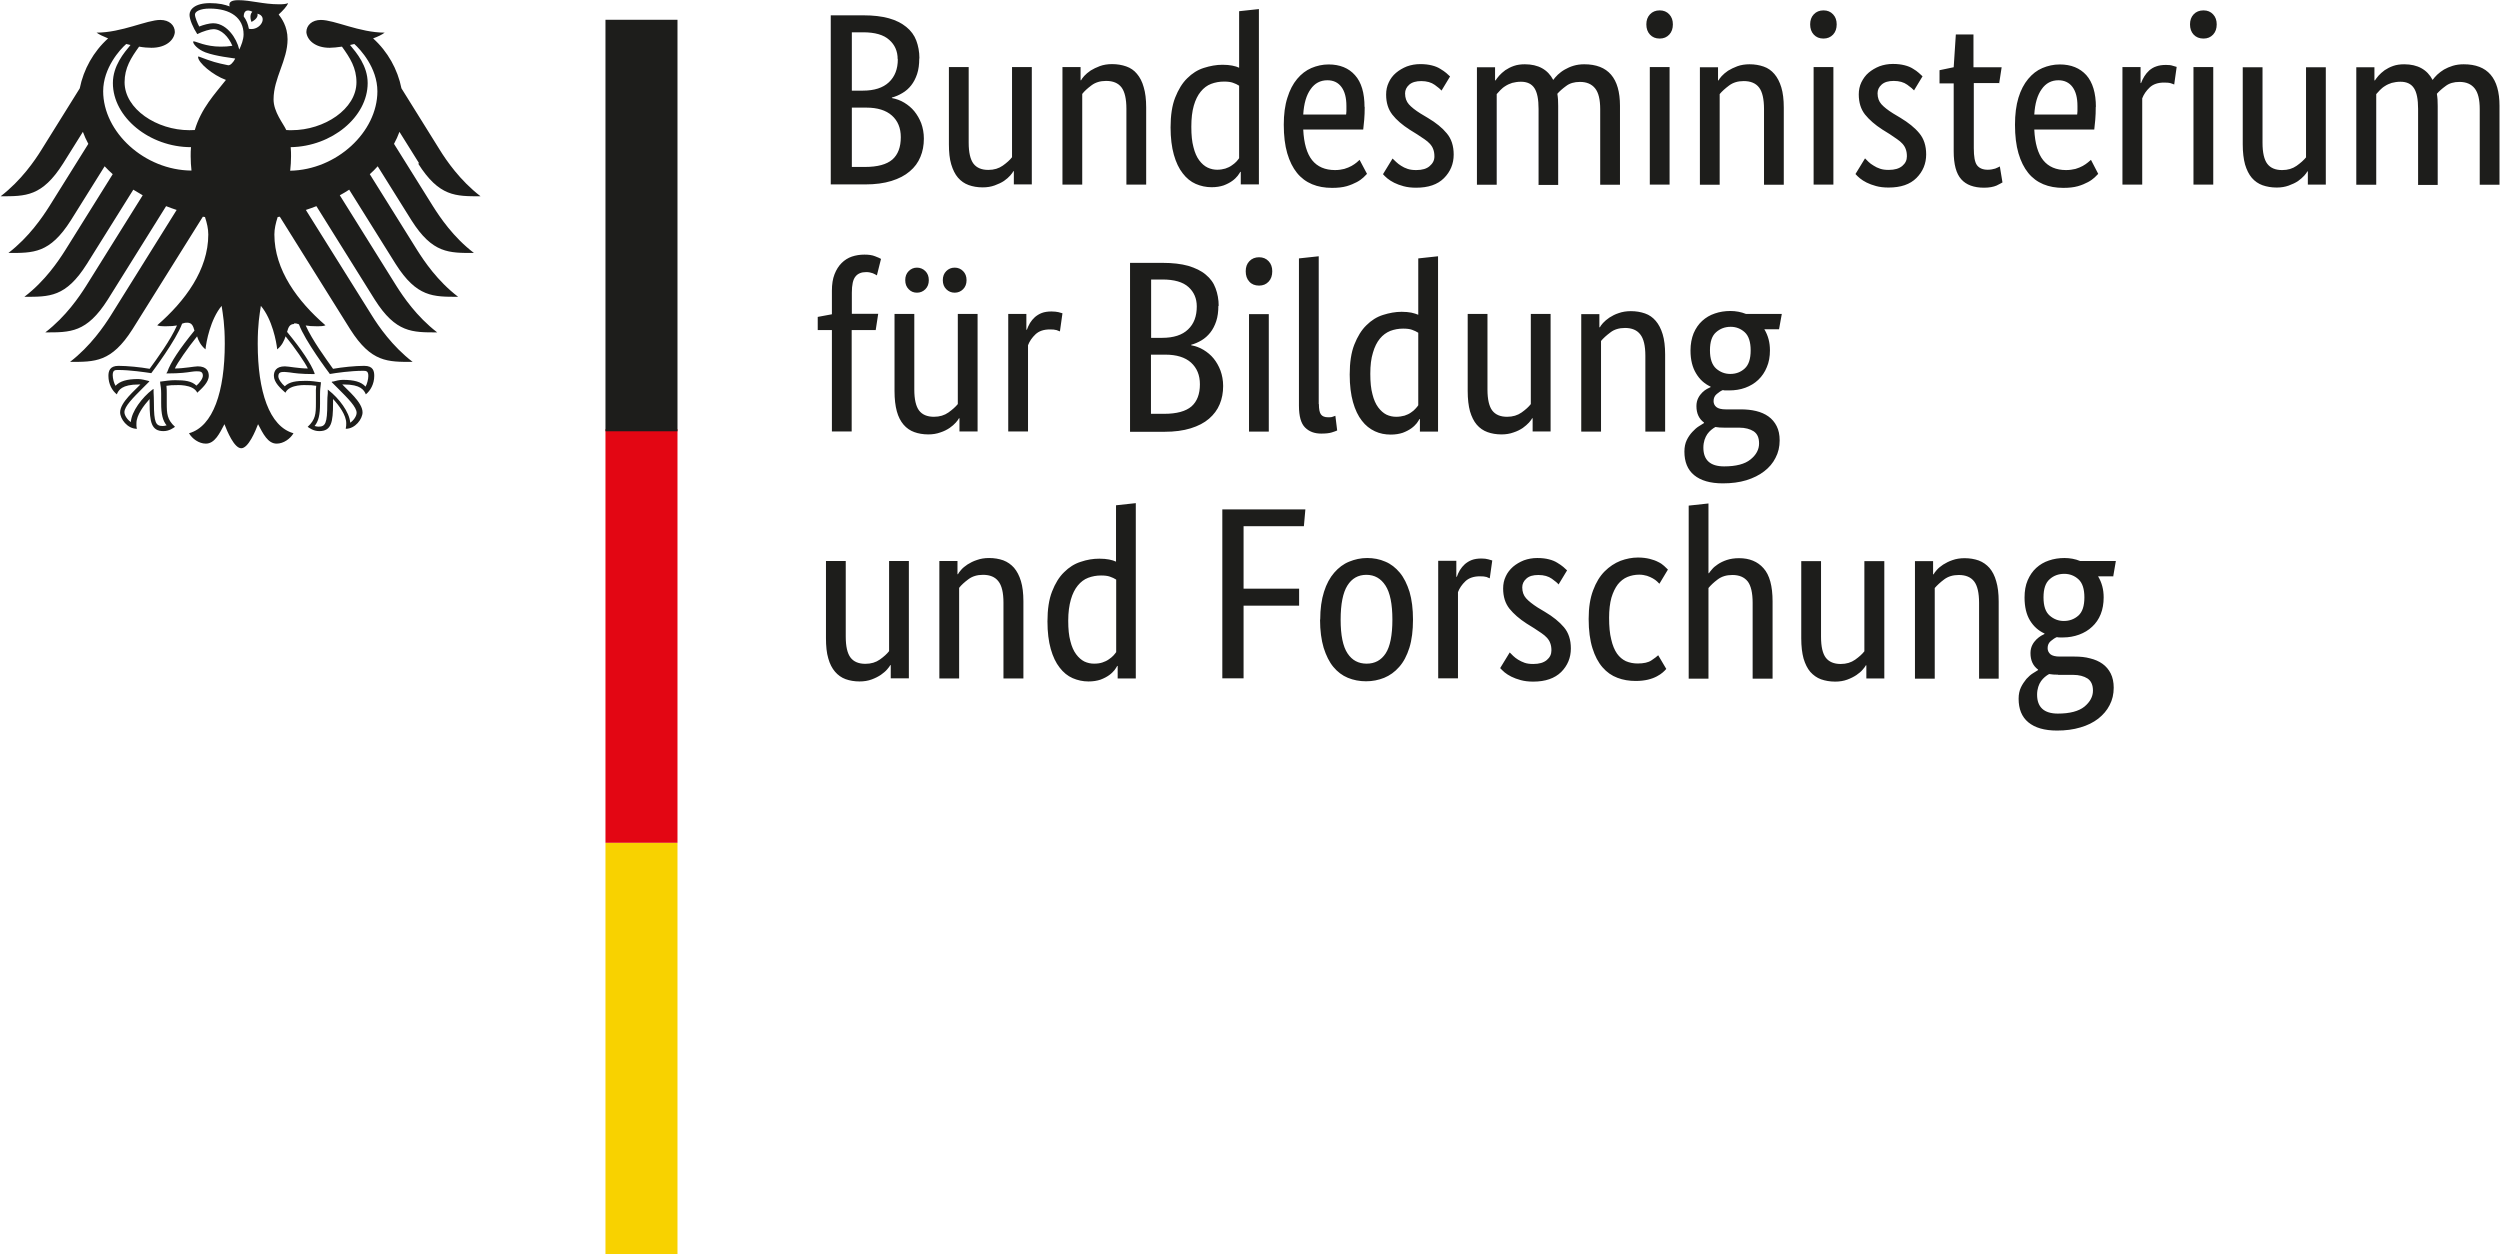
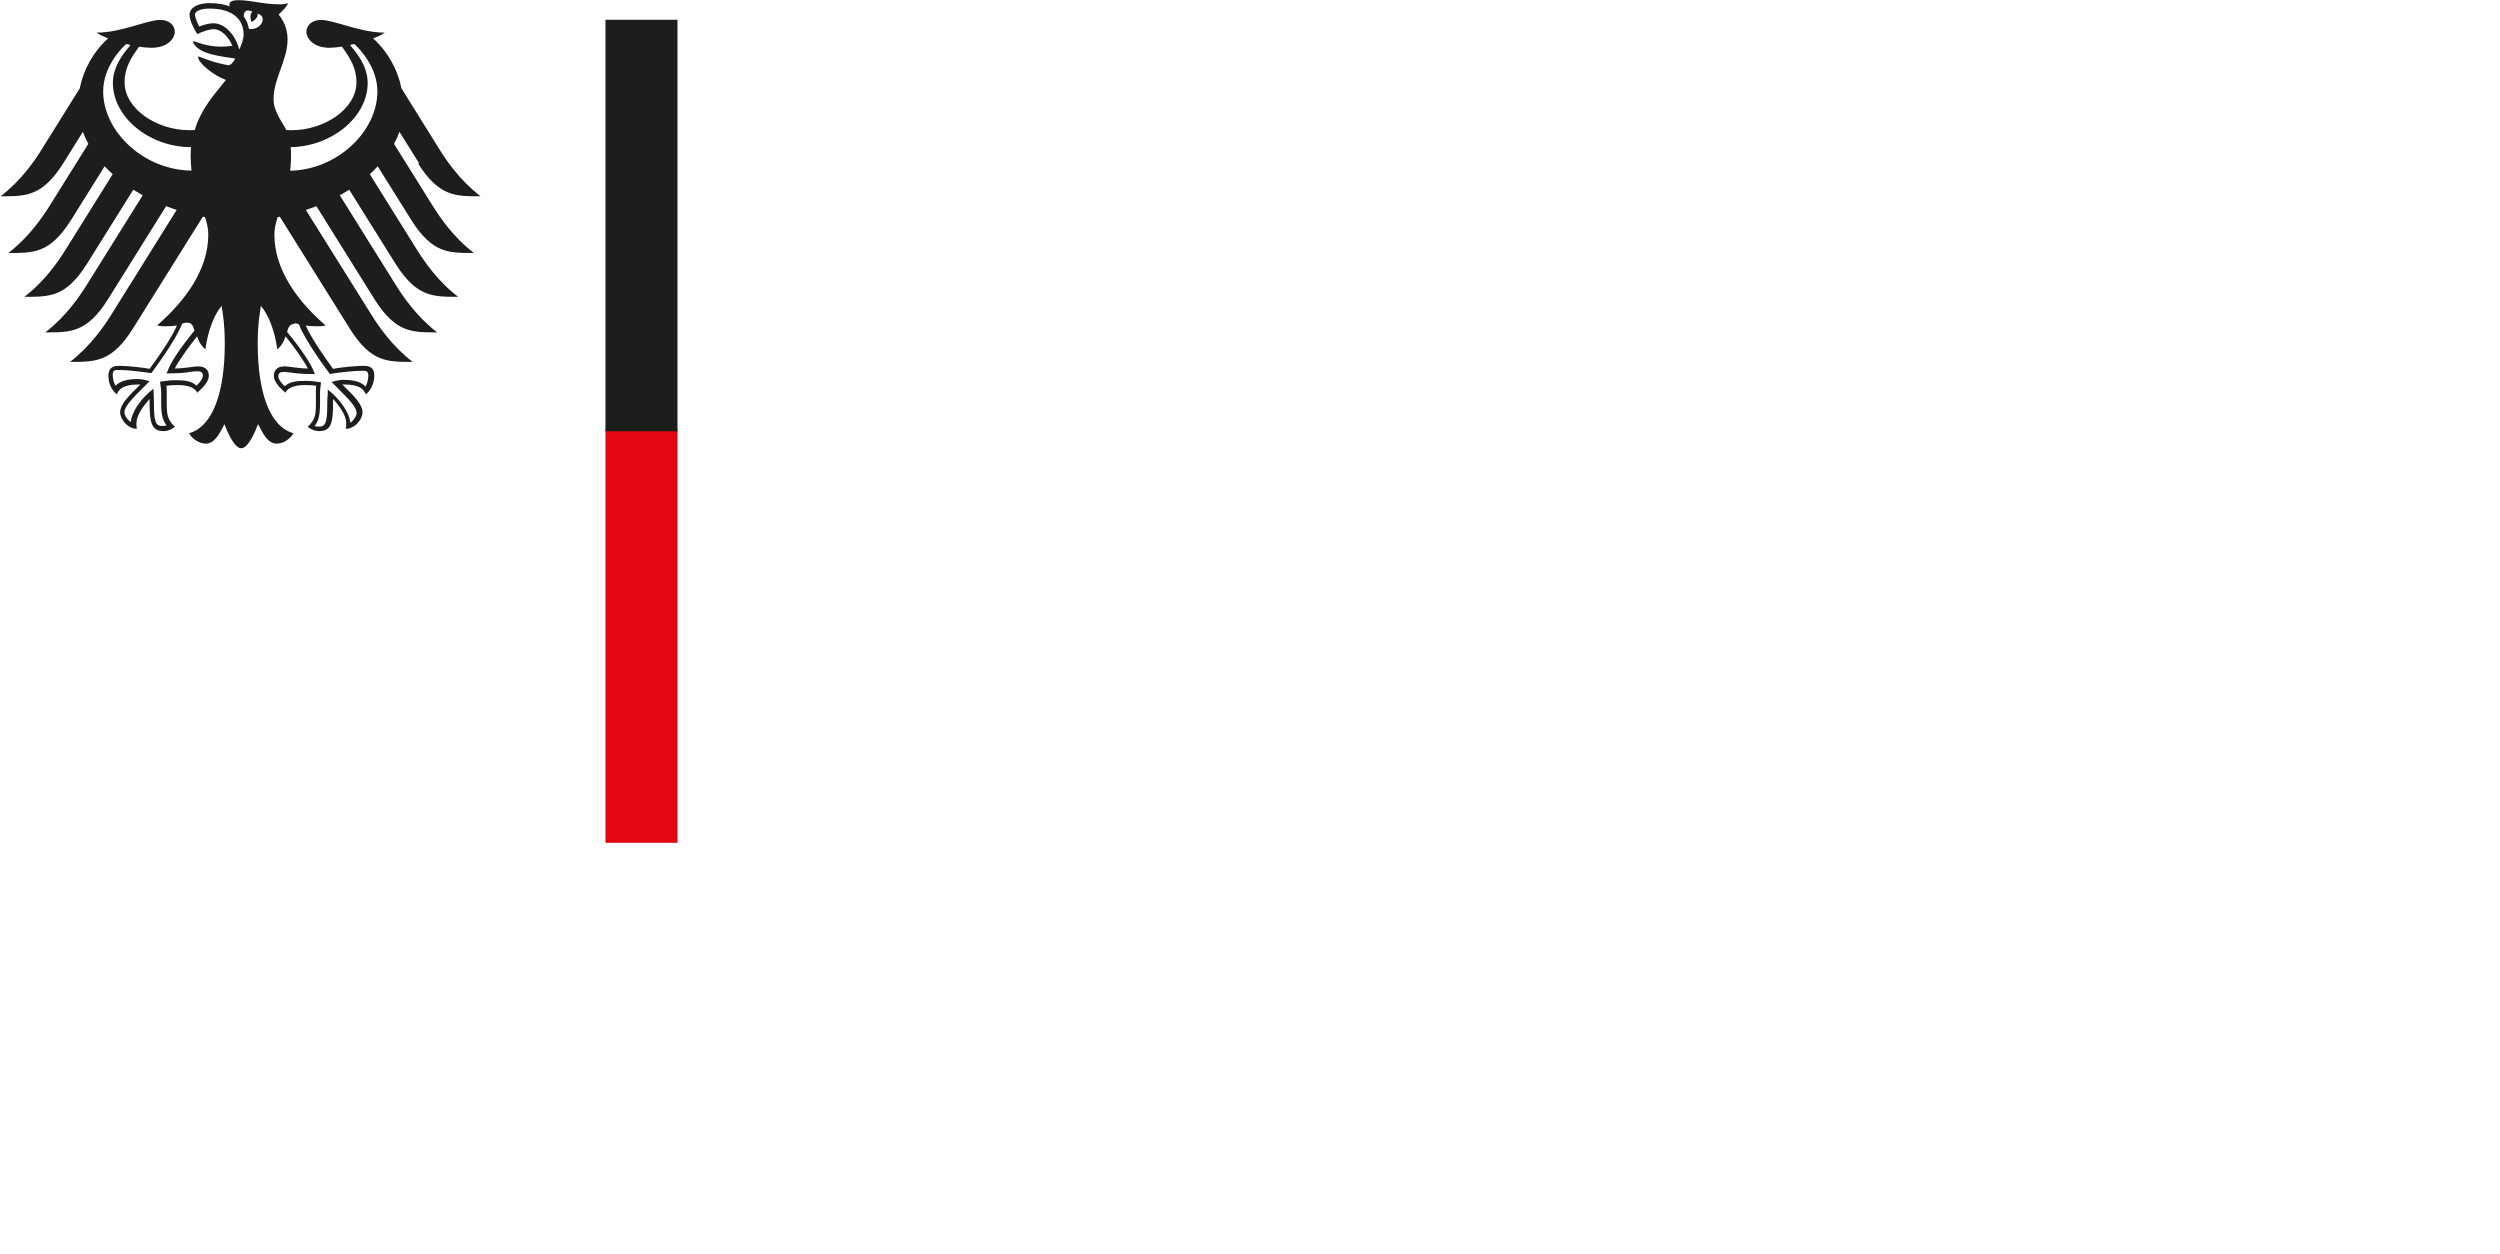
<svg xmlns="http://www.w3.org/2000/svg" id="Ebene_2" viewBox="0 0 151.7 76.11">
  <defs>
    <style>.cls-1{fill:#f8d200;}.cls-1,.cls-2,.cls-3{stroke-width:0px;}.cls-2{fill:#1d1d1b;}.cls-3{fill:#e30613;}</style>
  </defs>
  <g id="Ebene_2-2">
-     <path class="cls-2" d="m55.78,3.55c0,.36-.04.67-.13.94-.09.27-.21.5-.36.69-.15.19-.33.35-.54.47-.2.12-.41.21-.63.27v.03c.27.05.52.14.75.28.23.14.44.31.61.52.17.21.31.45.42.73.1.28.16.59.16.93,0,.41-.07.78-.21,1.11-.14.34-.35.63-.65.88-.29.25-.66.44-1.11.58-.45.14-.98.21-1.59.21h-2.09V.93h1.98c.6,0,1.12.06,1.55.18.43.12.78.3,1.06.53.28.23.48.5.6.82.12.32.19.68.19,1.08Zm-1.31.04c0-.48-.17-.87-.51-1.17-.34-.31-.87-.46-1.59-.46h-.68v3.54h.67c.69,0,1.22-.17,1.58-.51.36-.34.54-.8.54-1.4Zm.19,4.73c0-.55-.18-.99-.54-1.31-.36-.32-.88-.48-1.55-.48h-.88v3.6h.8c.76,0,1.31-.15,1.66-.45.34-.3.51-.75.51-1.35Zm7.96,2.87h-1.1v-.8h-.03c-.03.06-.09.15-.19.26-.1.11-.22.22-.38.33-.15.1-.34.19-.56.27-.22.08-.46.12-.73.12-.32,0-.6-.05-.85-.14-.25-.09-.47-.24-.65-.45-.18-.21-.31-.48-.41-.81-.1-.33-.14-.74-.14-1.22v-4.68h1.2v4.59c0,.59.1,1.02.29,1.27.19.25.49.38.9.38.35,0,.64-.09.88-.26.24-.17.43-.34.56-.51v-5.47h1.2v7.13Zm5.73,0v-4.59c0-.6-.1-1.04-.3-1.3-.2-.26-.51-.39-.93-.39-.36,0-.65.09-.89.27-.24.18-.43.35-.56.52v5.5h-1.2v-7.13h1.1v.8h.03c.03-.06.09-.15.19-.26.1-.11.23-.22.39-.33.16-.1.35-.19.56-.27.22-.08.47-.12.74-.12.32,0,.6.05.86.14.26.09.48.24.65.45.18.21.32.48.41.81.1.33.15.74.15,1.23v4.68h-1.2Zm2.68-3.46c0-.72.09-1.33.28-1.81.19-.48.43-.88.73-1.17.3-.3.63-.51,1.01-.63.38-.12.75-.19,1.13-.19.23,0,.43.02.59.05.17.03.31.08.42.13V.68l1.2-.13v10.64h-1.1v-.76h-.03c-.03.06-.09.14-.16.24-.08.1-.19.21-.33.31-.14.1-.31.19-.52.27-.21.07-.45.11-.73.11-.34,0-.66-.07-.96-.2-.3-.13-.57-.35-.79-.64-.23-.29-.41-.67-.54-1.13-.13-.46-.2-1.02-.2-1.67Zm2.82,2.57c.19,0,.36-.03.5-.07.15-.05.28-.11.39-.19.11-.07.2-.15.28-.23.07-.08.13-.15.17-.21v-4.4c-.11-.07-.23-.13-.38-.18-.14-.05-.32-.07-.54-.07-.28,0-.54.05-.78.14-.24.09-.45.25-.63.47-.18.22-.32.5-.42.85-.1.35-.15.77-.15,1.28s.04.91.13,1.24c.08.33.2.6.35.8.15.2.32.35.51.44.19.09.39.13.59.13Zm8.96-3.83c0,.31-.01.57-.03.8-.02.22-.04.42-.06.59h-3.64c.04.84.22,1.46.54,1.86.32.4.79.6,1.39.6.21,0,.4-.03.56-.07.17-.05.31-.11.44-.18.12-.07.23-.14.31-.21.08-.07.14-.12.18-.16l.45.85c-.05.05-.12.12-.22.22-.1.09-.23.19-.4.28-.17.09-.38.18-.62.25-.25.07-.54.1-.88.1-.45,0-.85-.07-1.21-.22-.36-.15-.67-.38-.92-.69-.25-.31-.45-.71-.59-1.19-.14-.48-.21-1.06-.21-1.73,0-.63.07-1.18.22-1.64.14-.46.34-.84.59-1.14.25-.3.54-.52.86-.66.33-.14.68-.22,1.05-.22.68,0,1.22.22,1.6.65.39.43.58,1.08.58,1.94Zm-2.26-1.6c-.43,0-.77.18-1.02.54-.26.36-.41.87-.45,1.54h2.6s.02-.12.02-.21c0-.09,0-.2,0-.31,0-.5-.1-.88-.3-1.15-.2-.27-.48-.41-.86-.41Zm6.94.64c-.08-.09-.22-.21-.43-.36-.21-.15-.48-.23-.82-.23-.31,0-.56.07-.73.22-.17.15-.25.33-.25.53,0,.27.08.49.23.66.15.17.39.36.71.56l.45.27c.49.29.87.6,1.14.93.28.33.42.76.42,1.29,0,.56-.2,1.04-.59,1.43-.39.39-.95.58-1.69.58-.29,0-.54-.03-.76-.09-.22-.06-.41-.13-.57-.21-.16-.08-.3-.17-.41-.26-.11-.09-.2-.18-.27-.26l.58-.95c.06.06.13.13.22.21.08.08.19.16.3.23.12.08.25.14.4.19.15.05.32.07.52.07.36,0,.63-.08.81-.24.19-.16.29-.35.29-.58,0-.17-.02-.31-.07-.44-.04-.12-.11-.23-.2-.33-.09-.1-.2-.19-.33-.28-.13-.09-.28-.19-.45-.3l-.45-.28c-.45-.29-.8-.59-1.05-.91-.25-.32-.38-.72-.38-1.22,0-.27.05-.51.16-.74.1-.22.25-.42.44-.58.19-.16.41-.29.66-.39.25-.09.52-.14.81-.14s.51.03.71.08c.2.05.37.12.51.21.14.08.26.17.36.25.09.08.17.15.23.21l-.52.86Zm5.87,5.69v-4.59c0-.58-.08-1-.25-1.26-.17-.26-.44-.39-.82-.39-.2,0-.37.03-.53.07-.15.05-.29.11-.41.19-.12.07-.22.16-.31.25-.09.09-.16.17-.22.24v5.5h-1.2v-7.13h1.1v.8h.03c.05-.08.12-.17.22-.29.1-.11.22-.22.37-.33.15-.1.32-.19.52-.26.2-.07.42-.1.67-.1.81,0,1.39.32,1.72.95.07-.1.16-.2.28-.32.12-.11.26-.22.42-.31.16-.09.33-.17.53-.23.2-.06.42-.09.65-.09,1.45,0,2.17.84,2.17,2.52v4.79h-1.2v-4.59c0-.58-.1-1-.31-1.26-.21-.26-.51-.39-.92-.39-.34,0-.62.08-.84.25-.22.16-.4.32-.53.47.02.11.03.23.04.35,0,.12.01.26.01.39v4.79h-1.2Zm7.95,0h-1.2v-7.13h1.2v7.13Zm-.6-8.86c-.25,0-.44-.08-.59-.24-.15-.16-.22-.37-.22-.62s.07-.45.22-.61c.15-.16.35-.24.59-.24s.43.08.58.24c.15.16.22.36.22.61s-.07.46-.22.62c-.15.16-.34.24-.58.24Zm6.33,8.86v-4.59c0-.6-.1-1.04-.3-1.3-.2-.26-.51-.39-.93-.39-.36,0-.65.09-.89.27-.24.18-.43.35-.57.52v5.5h-1.2v-7.13h1.1v.8h.03c.03-.06.09-.15.19-.26.1-.11.23-.22.39-.33.16-.1.35-.19.56-.27.22-.08.47-.12.74-.12.32,0,.6.05.86.14.26.09.47.24.65.45.18.21.32.48.42.81.1.33.15.74.15,1.23v4.68h-1.2Zm4.21,0h-1.2v-7.13h1.2v7.13Zm-.6-8.86c-.25,0-.44-.08-.59-.24-.15-.16-.22-.37-.22-.62s.07-.45.22-.61c.15-.16.35-.24.59-.24s.43.08.58.24c.15.16.22.36.22.61s-.07.46-.22.62c-.15.16-.35.24-.58.24Zm5.51,3.16c-.08-.09-.22-.21-.43-.36-.21-.15-.48-.23-.82-.23-.32,0-.56.07-.73.22-.17.15-.25.33-.25.53,0,.27.08.49.23.66.15.17.39.36.71.56l.45.27c.48.29.87.6,1.14.93.28.33.42.76.42,1.29,0,.56-.2,1.04-.59,1.43-.39.39-.95.58-1.69.58-.29,0-.54-.03-.76-.09-.22-.06-.41-.13-.57-.21-.16-.08-.3-.17-.41-.26-.11-.09-.2-.18-.27-.26l.58-.95c.06.06.13.13.21.21.08.08.19.16.31.23.12.08.25.14.4.19.15.05.32.07.52.07.36,0,.63-.08.82-.24.19-.16.28-.35.28-.58,0-.17-.02-.31-.07-.44-.04-.12-.11-.23-.2-.33-.09-.1-.2-.19-.33-.28-.13-.09-.28-.19-.44-.3l-.45-.28c-.45-.29-.79-.59-1.05-.91-.25-.32-.38-.72-.38-1.22,0-.27.05-.51.16-.74.11-.22.25-.42.44-.58.19-.16.41-.29.66-.39.25-.09.52-.14.81-.14s.51.03.71.08c.2.05.37.12.51.21.14.08.26.17.35.25.09.08.17.15.23.21l-.52.86Zm5.17-.46h-1.56v3.95c0,.51.06.85.19,1.03.13.18.35.28.65.28.18,0,.33-.03.46-.07.13-.05.22-.1.28-.13l.16.97s-.17.1-.36.19c-.19.08-.44.13-.76.13-.61,0-1.08-.17-1.38-.51-.31-.34-.46-.91-.46-1.7v-4.12h-.86v-.8l.86-.18.13-1.99h1.07v1.99h1.71l-.15.98Zm5.84,1.43c0,.31-.01.57-.03.8-.02.22-.04.42-.06.59h-3.64c.04.84.22,1.46.54,1.86.32.4.79.6,1.39.6.21,0,.4-.03.57-.07.17-.05.31-.11.44-.18.12-.07.23-.14.31-.21.08-.07.15-.12.19-.16l.44.85c-.05.05-.12.12-.22.22-.1.09-.23.19-.4.28-.17.09-.37.18-.62.25-.25.07-.54.1-.88.1-.44,0-.85-.07-1.21-.22-.36-.15-.67-.38-.92-.69-.25-.31-.45-.71-.59-1.19-.14-.48-.21-1.06-.21-1.73,0-.63.07-1.18.21-1.64.14-.46.34-.84.59-1.14.25-.3.53-.52.86-.66.33-.14.68-.22,1.06-.22.68,0,1.22.22,1.61.65.38.43.58,1.08.58,1.94Zm-2.26-1.6c-.43,0-.77.18-1.02.54-.26.36-.41.87-.45,1.54h2.6s.02-.12.02-.21c0-.09,0-.2,0-.31,0-.5-.1-.88-.3-1.15-.2-.27-.49-.41-.86-.41Zm7,.25s-.09-.04-.19-.07c-.1-.03-.24-.04-.4-.04-.38,0-.67.1-.88.3-.21.2-.36.42-.45.66v5.23h-1.2v-7.13h1.1v.97h.03c.05-.14.12-.28.2-.41.08-.13.18-.25.3-.36.12-.1.26-.19.42-.24.16-.06.36-.09.59-.09.17,0,.3.01.41.05.1.03.19.05.24.07l-.15,1.07Zm2.39,6.08h-1.2v-7.13h1.2v7.13Zm-.59-8.86c-.25,0-.45-.08-.6-.24-.15-.16-.22-.37-.22-.62s.07-.45.22-.61c.15-.16.35-.24.6-.24.24,0,.43.08.58.24.15.16.22.36.22.61s-.07.46-.22.62c-.15.16-.34.24-.58.24Zm7.43,8.86h-1.1v-.8h-.03c-.03.06-.09.15-.19.26-.1.11-.23.22-.38.33-.15.1-.34.19-.56.27-.22.08-.46.12-.73.12-.32,0-.6-.05-.86-.14-.25-.09-.47-.24-.65-.45-.18-.21-.31-.48-.41-.81-.09-.33-.14-.74-.14-1.22v-4.68h1.2v4.59c0,.59.1,1.02.29,1.27.19.25.49.38.9.38.35,0,.64-.09.88-.26.24-.17.43-.34.57-.51v-5.47h1.2v7.13Zm5.59,0v-4.59c0-.58-.08-1-.25-1.26-.17-.26-.44-.39-.82-.39-.2,0-.37.03-.53.07-.15.05-.29.11-.41.19-.12.07-.22.16-.31.25-.09.09-.16.17-.22.24v5.5h-1.21v-7.13h1.1v.8h.03c.05-.08.12-.17.22-.29.1-.11.22-.22.37-.33.15-.1.32-.19.52-.26.2-.07.42-.1.67-.1.81,0,1.39.32,1.72.95.07-.1.16-.2.28-.32.12-.11.26-.22.41-.31.16-.09.34-.17.54-.23.2-.06.42-.09.66-.09,1.45,0,2.17.84,2.17,2.52v4.79h-1.2v-4.59c0-.58-.1-1-.31-1.26-.21-.26-.51-.39-.92-.39-.34,0-.62.08-.84.25-.22.16-.4.32-.53.47.02.11.03.23.04.35,0,.12.01.26.01.39v4.79h-1.2Zm-93.59,8.83h-1.46v6.15h-1.2v-6.15h-.86v-.8l.86-.16v-1.43c0-.39.05-.72.16-1,.11-.28.25-.5.43-.68.18-.18.39-.31.62-.39.24-.08.49-.12.76-.12s.48.03.65.1c.18.07.3.12.36.16l-.25,1c-.06-.04-.14-.08-.25-.13-.11-.04-.24-.07-.4-.07-.29,0-.51.09-.65.27-.15.18-.22.51-.22.98v1.28h1.6l-.15.98Zm6.18,6.15h-1.1v-.8h-.03c-.03.06-.09.15-.19.26-.1.11-.22.22-.38.33-.15.1-.34.2-.56.27-.22.08-.46.12-.73.12-.32,0-.6-.05-.85-.14-.25-.09-.47-.24-.65-.45-.18-.21-.32-.48-.41-.81-.09-.33-.14-.74-.14-1.23v-4.68h1.2v4.59c0,.59.1,1.02.29,1.27.19.25.49.38.9.38.35,0,.64-.09.88-.26.24-.17.43-.34.57-.51v-5.47h1.2v7.13Zm-2.96-9.18c0,.23-.07.41-.21.55-.14.14-.31.21-.51.21s-.37-.07-.5-.21c-.14-.14-.21-.32-.21-.55s.07-.41.21-.55c.14-.14.31-.21.5-.21s.37.07.51.21c.14.14.21.32.21.55Zm2.29,0c0,.23-.07.41-.21.55-.14.14-.31.21-.51.21s-.37-.07-.51-.21c-.14-.14-.21-.32-.21-.55s.07-.41.21-.55c.14-.14.31-.21.51-.21s.37.07.51.21c.14.14.21.32.21.55Zm5.65,3.11s-.09-.05-.19-.08c-.1-.03-.23-.04-.4-.04-.38,0-.67.1-.88.3-.21.2-.36.42-.45.66v5.23h-1.2v-7.13h1.1v.96h.03c.05-.14.11-.27.19-.41.08-.13.18-.25.3-.36.12-.1.26-.19.42-.25.16-.06.36-.09.59-.09.17,0,.31.02.41.04.1.03.19.05.25.07l-.15,1.07Zm9.63-1.56c0,.36-.04.67-.13.94-.09.27-.21.5-.36.69-.15.19-.33.35-.53.47-.2.12-.41.21-.63.27v.03c.27.05.52.14.75.28.23.14.44.31.61.52.17.21.31.45.42.74.1.28.16.59.16.93,0,.41-.07.78-.21,1.11-.14.34-.36.63-.65.88-.29.25-.66.44-1.11.58-.45.14-.98.21-1.59.21h-2.09v-10.25h1.98c.6,0,1.12.06,1.55.18.43.13.79.3,1.06.53.28.23.48.5.6.83.12.32.19.68.19,1.08Zm-1.31.04c0-.48-.17-.87-.5-1.17-.34-.31-.87-.46-1.59-.46h-.68v3.54h.67c.69,0,1.22-.17,1.57-.51.36-.34.53-.8.53-1.4Zm.19,4.73c0-.56-.18-.99-.54-1.32-.36-.32-.88-.48-1.55-.48h-.88v3.59h.8c.76,0,1.31-.15,1.66-.45.34-.3.51-.75.51-1.34Zm4.18,2.87h-1.2v-7.13h1.2v7.13Zm-.59-8.86c-.25,0-.45-.08-.59-.24-.15-.16-.22-.37-.22-.63s.07-.45.22-.61c.15-.16.35-.24.59-.24s.43.08.58.24c.15.16.22.36.22.61,0,.26-.07.47-.22.63-.15.16-.34.24-.58.24Zm3.63,7.19c0,.3.04.51.12.62.08.12.23.18.44.18.11,0,.2,0,.27-.03.07-.02.13-.04.17-.06l.11.89c-.06.03-.17.07-.33.12-.16.05-.37.07-.64.07-.41,0-.73-.12-.98-.37-.25-.25-.37-.69-.37-1.32v-8.94l1.2-.13v8.97Zm1.87-1.8c0-.72.09-1.33.28-1.81.19-.48.43-.88.73-1.17.3-.3.63-.51,1.01-.63.38-.12.75-.19,1.13-.19.23,0,.43.02.59.05.17.04.31.08.42.13v-3.42l1.2-.13v10.64h-1.1v-.76h-.03c-.03.06-.08.14-.16.25-.08.1-.19.21-.33.31-.14.1-.31.19-.52.27-.21.07-.45.11-.73.11-.34,0-.66-.06-.96-.2-.3-.14-.57-.35-.79-.64-.23-.29-.41-.67-.54-1.13-.13-.46-.2-1.02-.2-1.67Zm2.82,2.57c.19,0,.36-.03.51-.07.15-.05.28-.11.39-.19.11-.07.2-.15.27-.23.08-.08.13-.15.17-.21v-4.4c-.11-.07-.24-.13-.38-.18-.14-.05-.32-.07-.54-.07-.28,0-.54.05-.78.14-.24.1-.45.25-.63.47-.18.22-.32.5-.42.85-.11.35-.16.77-.16,1.28s.04.91.13,1.24c.08.33.2.6.35.8.15.2.32.35.5.44.19.09.39.13.59.13Zm9.38.89h-1.1v-.8h-.03c-.03.06-.09.15-.19.26-.1.11-.23.22-.38.33-.15.1-.34.2-.56.27-.22.08-.46.12-.73.12-.32,0-.6-.05-.85-.14-.25-.09-.47-.24-.65-.45-.18-.21-.31-.48-.41-.81-.09-.33-.14-.74-.14-1.23v-4.68h1.2v4.59c0,.59.1,1.02.29,1.27.19.25.49.38.9.38.35,0,.64-.09.88-.26.24-.17.43-.34.56-.51v-5.47h1.2v7.13Zm5.74,0v-4.59c0-.6-.1-1.04-.31-1.3-.2-.26-.51-.39-.92-.39-.36,0-.66.09-.89.27-.24.18-.43.35-.57.52v5.5h-1.2v-7.13h1.1v.8h.03c.03-.06.09-.15.19-.26.1-.11.23-.22.39-.33.16-.1.34-.2.56-.27.22-.08.47-.12.74-.12.32,0,.6.05.86.14.26.09.47.24.65.45.18.21.32.48.42.81.1.33.15.74.15,1.23v4.68h-1.2Zm8.11-6.2h-.89c.23.38.34.8.34,1.28,0,.38-.06.72-.19,1.02-.12.3-.3.56-.52.77-.22.21-.49.37-.79.48-.3.11-.63.16-.97.16h-.2c-.06,0-.12,0-.19-.02-.12.05-.24.13-.37.24-.13.11-.19.25-.19.43,0,.15.06.27.17.36.11.09.3.14.56.14h.91c.34,0,.65.03.94.1.29.07.54.18.75.33.21.15.38.35.5.59.12.24.18.52.18.86,0,.39-.08.74-.25,1.06-.16.32-.39.59-.69.82-.3.23-.66.41-1.08.54-.43.13-.9.19-1.43.19-.76,0-1.34-.17-1.74-.5-.4-.33-.59-.81-.59-1.43,0-.27.05-.5.14-.69.09-.19.21-.36.34-.5.13-.14.26-.26.39-.34.13-.08.24-.15.32-.2v-.03c-.31-.23-.46-.56-.46-1,0-.19.04-.35.11-.49.07-.14.16-.25.25-.34.09-.09.19-.16.28-.21.09-.05.17-.09.22-.11v-.03c-.37-.17-.66-.43-.88-.8-.22-.36-.34-.82-.34-1.39,0-.4.07-.75.19-1.05.13-.3.3-.55.52-.75.22-.2.47-.35.77-.45.29-.1.61-.15.94-.15s.65.06.95.18h2.17l-.17.94Zm-3.31,5.97c-.21,0-.39-.01-.55-.04-.09.05-.18.11-.26.18-.08.07-.16.15-.23.25-.07.1-.12.21-.17.35-.04.13-.07.29-.07.47,0,.76.42,1.14,1.26,1.14.72,0,1.26-.14,1.6-.42.35-.28.52-.61.52-.97s-.11-.59-.33-.74c-.22-.14-.51-.22-.88-.22h-.91Zm1.59-4.69c0-.51-.12-.88-.36-1.1-.24-.22-.53-.33-.85-.33-.35,0-.64.11-.89.33-.25.22-.37.58-.37,1.1s.13.88.37,1.1c.25.22.54.33.86.33.35,0,.64-.11.88-.33.24-.22.36-.58.36-1.1Zm-51.08,19.9h-1.1v-.8h-.03c-.03.06-.09.15-.19.26-.1.12-.23.22-.38.33-.15.1-.34.2-.56.28-.22.08-.46.12-.73.12-.32,0-.6-.05-.85-.14-.25-.09-.47-.25-.64-.45-.18-.21-.32-.48-.41-.81-.1-.33-.14-.74-.14-1.23v-4.68h1.2v4.59c0,.6.1,1.02.29,1.27.19.25.49.38.9.38.35,0,.64-.09.88-.26.24-.17.43-.34.56-.51v-5.47h1.2v7.13Zm5.74,0v-4.59c0-.6-.1-1.04-.31-1.3-.2-.26-.51-.39-.93-.39-.36,0-.65.09-.89.27-.24.18-.43.35-.56.52v5.5h-1.2v-7.13h1.1v.8h.03c.03-.06.09-.15.19-.26.1-.12.23-.22.39-.33.16-.1.35-.2.57-.27.22-.08.46-.12.74-.12.32,0,.6.05.86.14.26.1.47.25.65.45.18.21.32.48.42.81.1.33.15.74.15,1.23v4.68h-1.2Zm2.67-3.46c0-.72.09-1.33.28-1.81.19-.49.43-.88.73-1.17.3-.3.63-.51,1.01-.63.38-.13.75-.19,1.13-.19.23,0,.43.02.59.05.17.03.31.08.42.13v-3.42l1.2-.13v10.64h-1.1v-.76h-.03c-.03.06-.08.14-.16.25-.08.1-.19.21-.33.31-.14.1-.31.19-.52.27-.21.07-.45.11-.73.11-.34,0-.66-.07-.96-.2-.3-.13-.57-.35-.79-.64-.23-.29-.41-.67-.54-1.13-.13-.46-.2-1.02-.2-1.67Zm2.82,2.57c.19,0,.36-.02.51-.07.15-.05.28-.11.39-.19.11-.07.2-.15.28-.23.07-.08.13-.15.17-.21v-4.4c-.11-.07-.23-.13-.38-.18-.14-.05-.32-.07-.54-.07-.28,0-.54.05-.78.14-.24.09-.45.25-.63.47-.18.22-.32.5-.42.85-.1.35-.16.77-.16,1.28s.04.91.13,1.24c.08.33.2.6.35.8.15.2.32.35.5.44.19.09.39.13.59.13Zm7.79.89v-10.25h5.04l-.09,1.02h-3.66v3.79h3.37v1.03h-3.37v4.41h-1.29Zm5.94-3.56c0-.65.08-1.22.23-1.69.15-.48.36-.86.62-1.16.26-.3.56-.53.91-.67.34-.14.7-.22,1.09-.22s.76.07,1.1.22c.34.14.63.37.88.67.25.3.44.69.59,1.16.14.48.21,1.04.21,1.69s-.07,1.23-.22,1.71c-.15.47-.35.86-.62,1.16-.26.3-.57.52-.91.66-.35.14-.71.21-1.1.21s-.76-.07-1.1-.21c-.34-.14-.63-.36-.88-.66-.25-.3-.44-.69-.59-1.16-.14-.47-.22-1.04-.22-1.72Zm4.38,0c0-.95-.14-1.64-.42-2.07-.28-.43-.66-.65-1.16-.65s-.88.22-1.15.65c-.27.43-.41,1.12-.41,2.07s.14,1.63.42,2.05c.28.42.66.62,1.16.62s.88-.21,1.15-.62c.27-.41.41-1.1.41-2.05Zm5.9-2.51s-.09-.04-.19-.08c-.1-.03-.23-.04-.4-.04-.37,0-.67.1-.88.3-.21.2-.36.42-.45.66v5.23h-1.2v-7.13h1.1v.97h.03c.05-.14.11-.28.19-.41.08-.13.18-.25.3-.36.12-.1.26-.19.42-.25.16-.06.36-.09.59-.09.17,0,.3.02.41.05.1.03.18.05.24.07l-.15,1.07Zm4.21.39c-.08-.09-.22-.21-.43-.36-.21-.15-.48-.23-.82-.23s-.56.07-.73.22c-.17.15-.25.33-.25.53,0,.27.08.49.23.66.15.17.39.36.7.56l.45.27c.49.29.87.6,1.15.93.28.33.42.76.42,1.29,0,.56-.2,1.04-.59,1.43-.39.38-.95.58-1.69.58-.29,0-.54-.03-.76-.09-.22-.06-.41-.13-.57-.21-.16-.08-.3-.17-.41-.26-.11-.1-.2-.18-.27-.26l.58-.95c.06.06.13.13.21.21.08.08.19.16.3.23.12.07.25.14.4.19.15.05.32.07.52.07.36,0,.63-.08.82-.24.19-.16.28-.35.28-.58,0-.17-.02-.31-.07-.44-.04-.12-.11-.23-.2-.33-.09-.1-.2-.19-.33-.28-.13-.09-.28-.19-.45-.3l-.45-.28c-.45-.29-.79-.59-1.05-.91-.25-.32-.38-.72-.38-1.22,0-.27.05-.51.16-.74.1-.22.25-.41.44-.58.19-.16.41-.29.66-.39.25-.09.52-.14.81-.14s.52.03.71.08c.2.05.37.12.51.21.14.08.26.17.36.25.09.08.17.16.23.21l-.52.86Zm6.09-.06s-.08-.08-.14-.14c-.06-.06-.15-.12-.25-.18-.1-.06-.22-.11-.36-.16-.14-.04-.3-.07-.47-.07-.26,0-.5.05-.72.14-.22.09-.42.25-.58.45-.16.21-.29.48-.39.81-.09.33-.14.74-.14,1.21,0,.53.04.97.13,1.32.08.36.2.64.35.86.15.21.33.36.54.46.21.09.45.14.71.14.37,0,.65-.06.84-.19s.33-.23.41-.31l.49.83c-.05.06-.12.13-.21.21-.09.08-.21.16-.36.24-.15.08-.33.15-.54.2-.21.05-.46.08-.74.08-.4,0-.77-.06-1.11-.19-.35-.13-.65-.34-.91-.64-.26-.3-.46-.68-.61-1.16-.15-.48-.23-1.07-.23-1.77s.09-1.26.27-1.74c.18-.48.41-.86.7-1.15.29-.29.61-.5.96-.64.35-.13.71-.2,1.06-.2.27,0,.5.03.71.08.2.05.37.11.52.19.15.07.26.15.36.24.09.08.17.16.23.22l-.51.85Zm5.66,5.75v-4.59c0-.6-.1-1.04-.3-1.3-.21-.26-.51-.39-.93-.39-.36,0-.65.09-.89.27-.24.18-.42.35-.56.52v5.5h-1.2v-10.5l1.2-.13v4.23h.03c.04-.06.1-.14.19-.24.08-.1.2-.2.35-.3.15-.1.33-.19.54-.26.21-.07.46-.11.75-.11.62,0,1.12.2,1.48.61.37.41.55,1.08.55,2.02v4.68h-1.2Zm8,0h-1.1v-.8h-.03c-.03.06-.09.15-.19.26-.1.12-.22.22-.38.33-.15.1-.34.2-.56.28-.22.08-.46.12-.73.12-.32,0-.6-.05-.86-.14-.25-.09-.47-.25-.65-.45-.18-.21-.31-.48-.41-.81-.09-.33-.14-.74-.14-1.23v-4.68h1.2v4.59c0,.6.1,1.02.29,1.27.19.25.5.38.9.38.35,0,.64-.09.88-.26.24-.17.43-.34.56-.51v-5.47h1.21v7.13Zm5.74,0v-4.59c0-.6-.1-1.04-.3-1.3-.2-.26-.51-.39-.93-.39-.36,0-.65.09-.89.27-.24.18-.42.35-.57.52v5.5h-1.2v-7.13h1.1v.8h.03c.03-.06.09-.15.19-.26.1-.12.23-.22.39-.33.16-.1.35-.2.56-.27.22-.08.47-.12.74-.12.32,0,.6.05.86.14.26.1.47.25.65.45.18.21.32.48.41.81.1.33.15.74.15,1.23v4.68h-1.2Zm8.11-6.2h-.89c.23.38.34.8.34,1.28,0,.38-.06.72-.18,1.02-.12.3-.3.56-.52.76-.22.21-.49.37-.79.48-.3.11-.63.17-.97.17h-.19c-.06,0-.12,0-.19-.02-.12.05-.24.13-.37.24-.13.11-.19.25-.19.43,0,.15.06.27.17.37.11.09.3.14.56.14h.91c.34,0,.65.03.94.11.29.07.54.18.75.33.21.15.38.35.5.59.12.24.18.53.18.86,0,.39-.08.74-.25,1.06-.16.32-.4.59-.69.82-.3.23-.66.41-1.08.53-.43.13-.9.19-1.42.19-.76,0-1.34-.17-1.74-.5-.4-.33-.59-.81-.59-1.43,0-.27.05-.5.14-.69.09-.19.21-.36.33-.51.13-.14.26-.26.39-.34.13-.08.24-.15.32-.2v-.03c-.31-.23-.46-.56-.46-1,0-.19.04-.35.11-.49.07-.14.16-.25.25-.34.09-.09.19-.16.28-.22.09-.05.17-.09.21-.11v-.03c-.37-.17-.66-.43-.88-.79-.22-.36-.33-.83-.33-1.39,0-.4.06-.75.19-1.05.13-.3.3-.55.52-.75.22-.2.47-.35.77-.45.29-.1.61-.15.94-.15s.66.06.95.18h2.17l-.16.94Zm-3.31,5.97c-.21,0-.39-.01-.55-.04-.09.05-.18.11-.26.18-.08.07-.16.15-.23.25-.07.1-.13.22-.17.35-.04.13-.07.29-.07.47,0,.76.42,1.15,1.26,1.15.72,0,1.26-.14,1.61-.42.34-.28.52-.61.52-.97,0-.35-.11-.59-.33-.74-.22-.14-.51-.22-.88-.22h-.91Zm1.59-4.69c0-.52-.12-.88-.36-1.1-.24-.22-.53-.33-.86-.33-.35,0-.65.11-.89.33-.25.22-.37.58-.37,1.1s.12.88.37,1.1c.25.22.54.33.86.33.35,0,.64-.11.89-.33.24-.22.36-.58.36-1.1Z" />
-     <polygon class="cls-1" points="39.24 51.14 41.11 51.14 41.11 76.11 36.74 76.11 36.74 51.14 39.24 51.14" />
    <polygon class="cls-3" points="39.24 26.04 41.11 26.04 41.11 51.14 36.74 51.14 36.74 26.04 39.24 26.04" />
    <path class="cls-2" d="m25.37,9.92c1.28,2.02,2.28,1.99,3.79,1.99-1.25-.96-2.08-2.18-2.47-2.81l-2.33-3.74c-.23-1.15-.83-2.23-1.72-3.03.3-.11.55-.23.7-.35-1.52,0-3.04-.77-3.87-.77-.53,0-.88.32-.88.74.04.47.52.95,1.41.95.2,0,.46-.03.75-.07.49.68.88,1.29.88,2.16,0,1.63-1.96,2.91-3.93,2.91-.11,0-.22,0-.33-.01-.18-.4-.77-1.09-.77-1.86,0-1.3.85-2.36.85-3.65,0-.8-.39-1.3-.54-1.5.24-.22.51-.5.57-.69-.14.06-.31.07-.55.07-.95,0-1.72-.25-2.47-.25-.43,0-.54.13-.54.26,0,.05,0,.09.02.12-.16-.06-.31-.1-.49-.14-.22-.04-.46-.06-.71-.06-.91,0-1.24.38-1.24.71,0,.28.22.79.47,1.17.36-.18.78-.3.98-.3.48,0,.92.46,1.15,1.01-.33.04-.39.05-.72.05-.89,0-1.49-.32-1.62-.32-.01,0-.04,0-.04.03,0,.12.25.45.75.64.65.24,1.64.34,1.8.37,0,.03-.17.34-.35.4-.04.01-.07.02-.12,0-.68-.14-.87-.19-1.74-.52-.03,0-.04,0-.04.03,0,.34.89,1.1,1.69,1.39-.67.85-1.5,1.72-1.89,3.04-.11,0-.22.01-.33.01-1.97,0-3.93-1.28-3.93-2.91,0-.87.39-1.48.88-2.16.28.05.54.07.75.07.9,0,1.38-.48,1.42-.95,0-.42-.34-.74-.88-.74-.83,0-2.34.77-3.87.77.15.11.4.23.7.35-.89.8-1.49,1.88-1.72,3.03l-2.33,3.74c-.39.63-1.22,1.85-2.47,2.81,1.51,0,2.51.03,3.79-1.99l1.2-1.92c.09.25.2.49.33.73l-2.38,3.81c-.4.63-1.22,1.85-2.47,2.81,1.51,0,2.51.04,3.79-1.98l2.05-3.28c.15.16.31.32.49.48l-2.89,4.63c-.4.63-1.21,1.85-2.47,2.81,1.51,0,2.51.04,3.79-1.99l2.82-4.51c.19.12.38.23.57.34l-3.44,5.51c-.4.63-1.21,1.84-2.47,2.81,1.51,0,2.51.03,3.79-1.99l3.54-5.67c.21.08.42.16.64.23l-4,6.41c-.39.62-1.23,1.86-2.47,2.81,1.51,0,2.51.03,3.79-1.98l4.27-6.83s.09.01.13.02c.12.37.2.71.2,1.06,0,2.15-1.41,4.04-3.1,5.51.11.05.3.06.47.06.35,0,.57-.02.73-.05-.39.89-1.23,2.04-1.66,2.63-.55-.1-1.36-.18-1.89-.18s-.61.32-.61.61c0,.5.23.9.51,1.12.1-.26.31-.6,1.33-.6.02,0,.05,0,.1,0-.3.33-1.23,1.08-1.23,1.69,0,.4.44,1,1.02,1-.04-.13-.03-.25-.03-.34,0-.49.44-1.07.8-1.47-.01.12,0,.11,0,.25,0,1.16.11,1.7.84,1.7.36,0,.61-.2.7-.26-.48-.44-.5-.79-.5-1.44,0-.17,0-.33,0-.56,0-.15,0-.35-.02-.49.26-.04.37-.04.57-.04,0,0,1.05-.08,1.3.46.28-.26.7-.63.7-1.03,0-.27-.13-.57-.67-.57-.2,0-.85.13-1.39.13.14-.32.79-1.26,1.35-1.95.08.26.22.55.51.79.04-.44.3-1.83.98-2.64.08.55.19,1.11.19,2.3,0,2.89-.7,5.02-2.17,5.43.19.33.6.63,1.02.63.54,0,.83-.61,1.13-1.18.16.42.59,1.46,1.02,1.46s.86-1.04,1.02-1.46c.3.57.59,1.18,1.13,1.18.42,0,.83-.3,1.02-.63-1.47-.41-2.17-2.54-2.17-5.43,0-1.19.11-1.75.19-2.3.69.81.95,2.2.99,2.64.29-.23.42-.52.51-.79.56.68,1.2,1.62,1.35,1.95-.54,0-1.18-.13-1.39-.13-.54,0-.67.3-.67.57,0,.41.41.77.7,1.03.25-.54,1.3-.46,1.3-.46.2,0,.31,0,.57.04-.02.14-.03.34-.02.49,0,.23,0,.39,0,.56,0,.65-.02,1-.5,1.44.09.06.34.26.7.26.74,0,.84-.53.84-1.7,0-.14,0-.13,0-.25.37.4.8.98.8,1.47,0,.09,0,.21-.03.34.58,0,1.02-.6,1.02-1,0-.61-.93-1.36-1.23-1.69.05,0,.08,0,.1,0,1.02,0,1.22.34,1.33.6.27-.22.51-.62.51-1.12,0-.29-.06-.61-.61-.61s-1.33.08-1.89.18c-.42-.59-1.27-1.75-1.66-2.63.16.03.38.05.73.05.17,0,.36-.01.47-.06-1.69-1.46-3.1-3.36-3.1-5.51,0-.34.08-.69.2-1.06.04,0,.09-.02.13-.02l4.27,6.83c1.28,2.02,2.28,1.98,3.79,1.98-1.24-.95-2.08-2.18-2.47-2.81l-4.01-6.41c.22-.07.43-.15.64-.23l3.54,5.67c1.28,2.02,2.28,1.99,3.79,1.99-1.26-.97-2.07-2.18-2.47-2.81l-3.44-5.51c.2-.11.39-.22.57-.34l2.82,4.51c1.28,2.02,2.28,1.99,3.79,1.99-1.26-.96-2.07-2.18-2.47-2.81l-2.89-4.63c.17-.15.33-.31.48-.48l2.05,3.28c1.28,2.02,2.28,1.98,3.79,1.98-1.26-.96-2.07-2.18-2.47-2.81l-2.38-3.81c.13-.24.24-.48.33-.73l1.2,1.92ZM6.26,5.54c0-1.42,1.03-2.55,1.4-2.87.09.02.18.04.26.06-.39.47-1.07,1.26-1.07,2.31,0,2.08,2.23,3.89,4.74,3.89-.02.18-.02.37-.02.56,0,.31.02.59.05.86-2.85-.02-5.36-2.33-5.36-4.82Zm3.86,17.07l-.02.05h.05c.8,0,1.19-.06,1.45-.1.14-.02.23-.03.34-.03.21,0,.37.02.37.27,0,.17-.2.44-.39.6-.29-.28-.7-.33-1.3-.33-.28,0-.65.05-.84.08h-.03s-.03,0-.03,0v.09c.03.17.06.37.06.65v.25s0,.31,0,.31c0,.68.09,1.07.33,1.36-.06.02-.16.04-.23.04-.42,0-.54-.18-.54-1.4,0-.24-.01-.47-.02-.63v-.22s-.07.04-.07.04c-.63.48-1.27,1.33-1.31,1.97-.19-.12-.39-.39-.39-.6,0-.35.52-.87,1.13-1.48l.35-.35.04-.05-.11-.03c-.13-.03-.37-.1-.58-.1-.68,0-1.11.13-1.37.41-.09-.14-.17-.45-.17-.64,0-.12.02-.21.07-.26.06-.06.15-.06.23-.06h.02c.75,0,1.65.14,2,.19h.02s.01-.01.01-.01c.06-.08,1.49-1.98,1.86-2.99.08-.03.16-.06.31-.06.28,0,.36.19.44.48-.89,1.09-1.45,1.93-1.65,2.51Zm7.71-2.99c.15,0,.22.02.31.06.37,1.01,1.8,2.91,1.86,2.99v.02s.04,0,.04,0c.35-.06,1.24-.19,1.99-.19h.02c.08,0,.17,0,.23.06.05.05.07.13.07.26,0,.19-.08.5-.17.64-.26-.29-.69-.41-1.37-.41-.21,0-.45.06-.58.1h-.05s-.06.03-.06.03l.39.39c.61.61,1.13,1.13,1.13,1.48,0,.21-.2.48-.39.6-.04-.64-.69-1.49-1.31-1.97l-.05-.04v.22c-.02.15-.03.38-.03.63,0,1.22-.12,1.4-.54,1.4-.06,0-.16-.02-.23-.04.24-.29.33-.68.33-1.36v-.31s0-.25,0-.25c0-.28.03-.48.05-.65v-.09s-.05,0-.05,0c-.2-.03-.56-.08-.84-.08-.6,0-1.01.05-1.3.33-.19-.16-.39-.43-.39-.6,0-.25.16-.27.36-.27.1,0,.2.02.34.03.26.04.65.1,1.45.1h.05v-.05c-.22-.58-.77-1.42-1.67-2.51.08-.29.16-.48.44-.48ZM14.52,3.01c-.09-.37-.28-.75-.52-1.03-.22-.26-.58-.57-1.07-.57-.22,0-.6.1-.84.2-.09-.16-.26-.55-.26-.73s.31-.36.89-.36c1.29,0,2.06.58,2.06,1.56,0,.34-.14.66-.26.93Zm.58-1.27c-.05-.28-.15-.53-.31-.74,0-.25.11-.49.52-.29-.22.23-.05.62-.05.62,0,0,.45-.21.36-.5.67.16.19,1.05-.51.92Zm2.51,8.61c.03-.28.05-.57.05-.86,0-.16,0-.35-.02-.56,2.49-.04,4.67-1.83,4.67-3.89,0-1.05-.68-1.84-1.07-2.31.09-.02.17-.04.26-.06.36.32,1.4,1.44,1.4,2.87,0,2.47-2.47,4.77-5.3,4.82Z" />
    <polygon class="cls-2" points="41.11 1.2 41.11 26.17 39.24 26.17 36.74 26.17 36.74 1.2 41.11 1.2" />
  </g>
</svg>